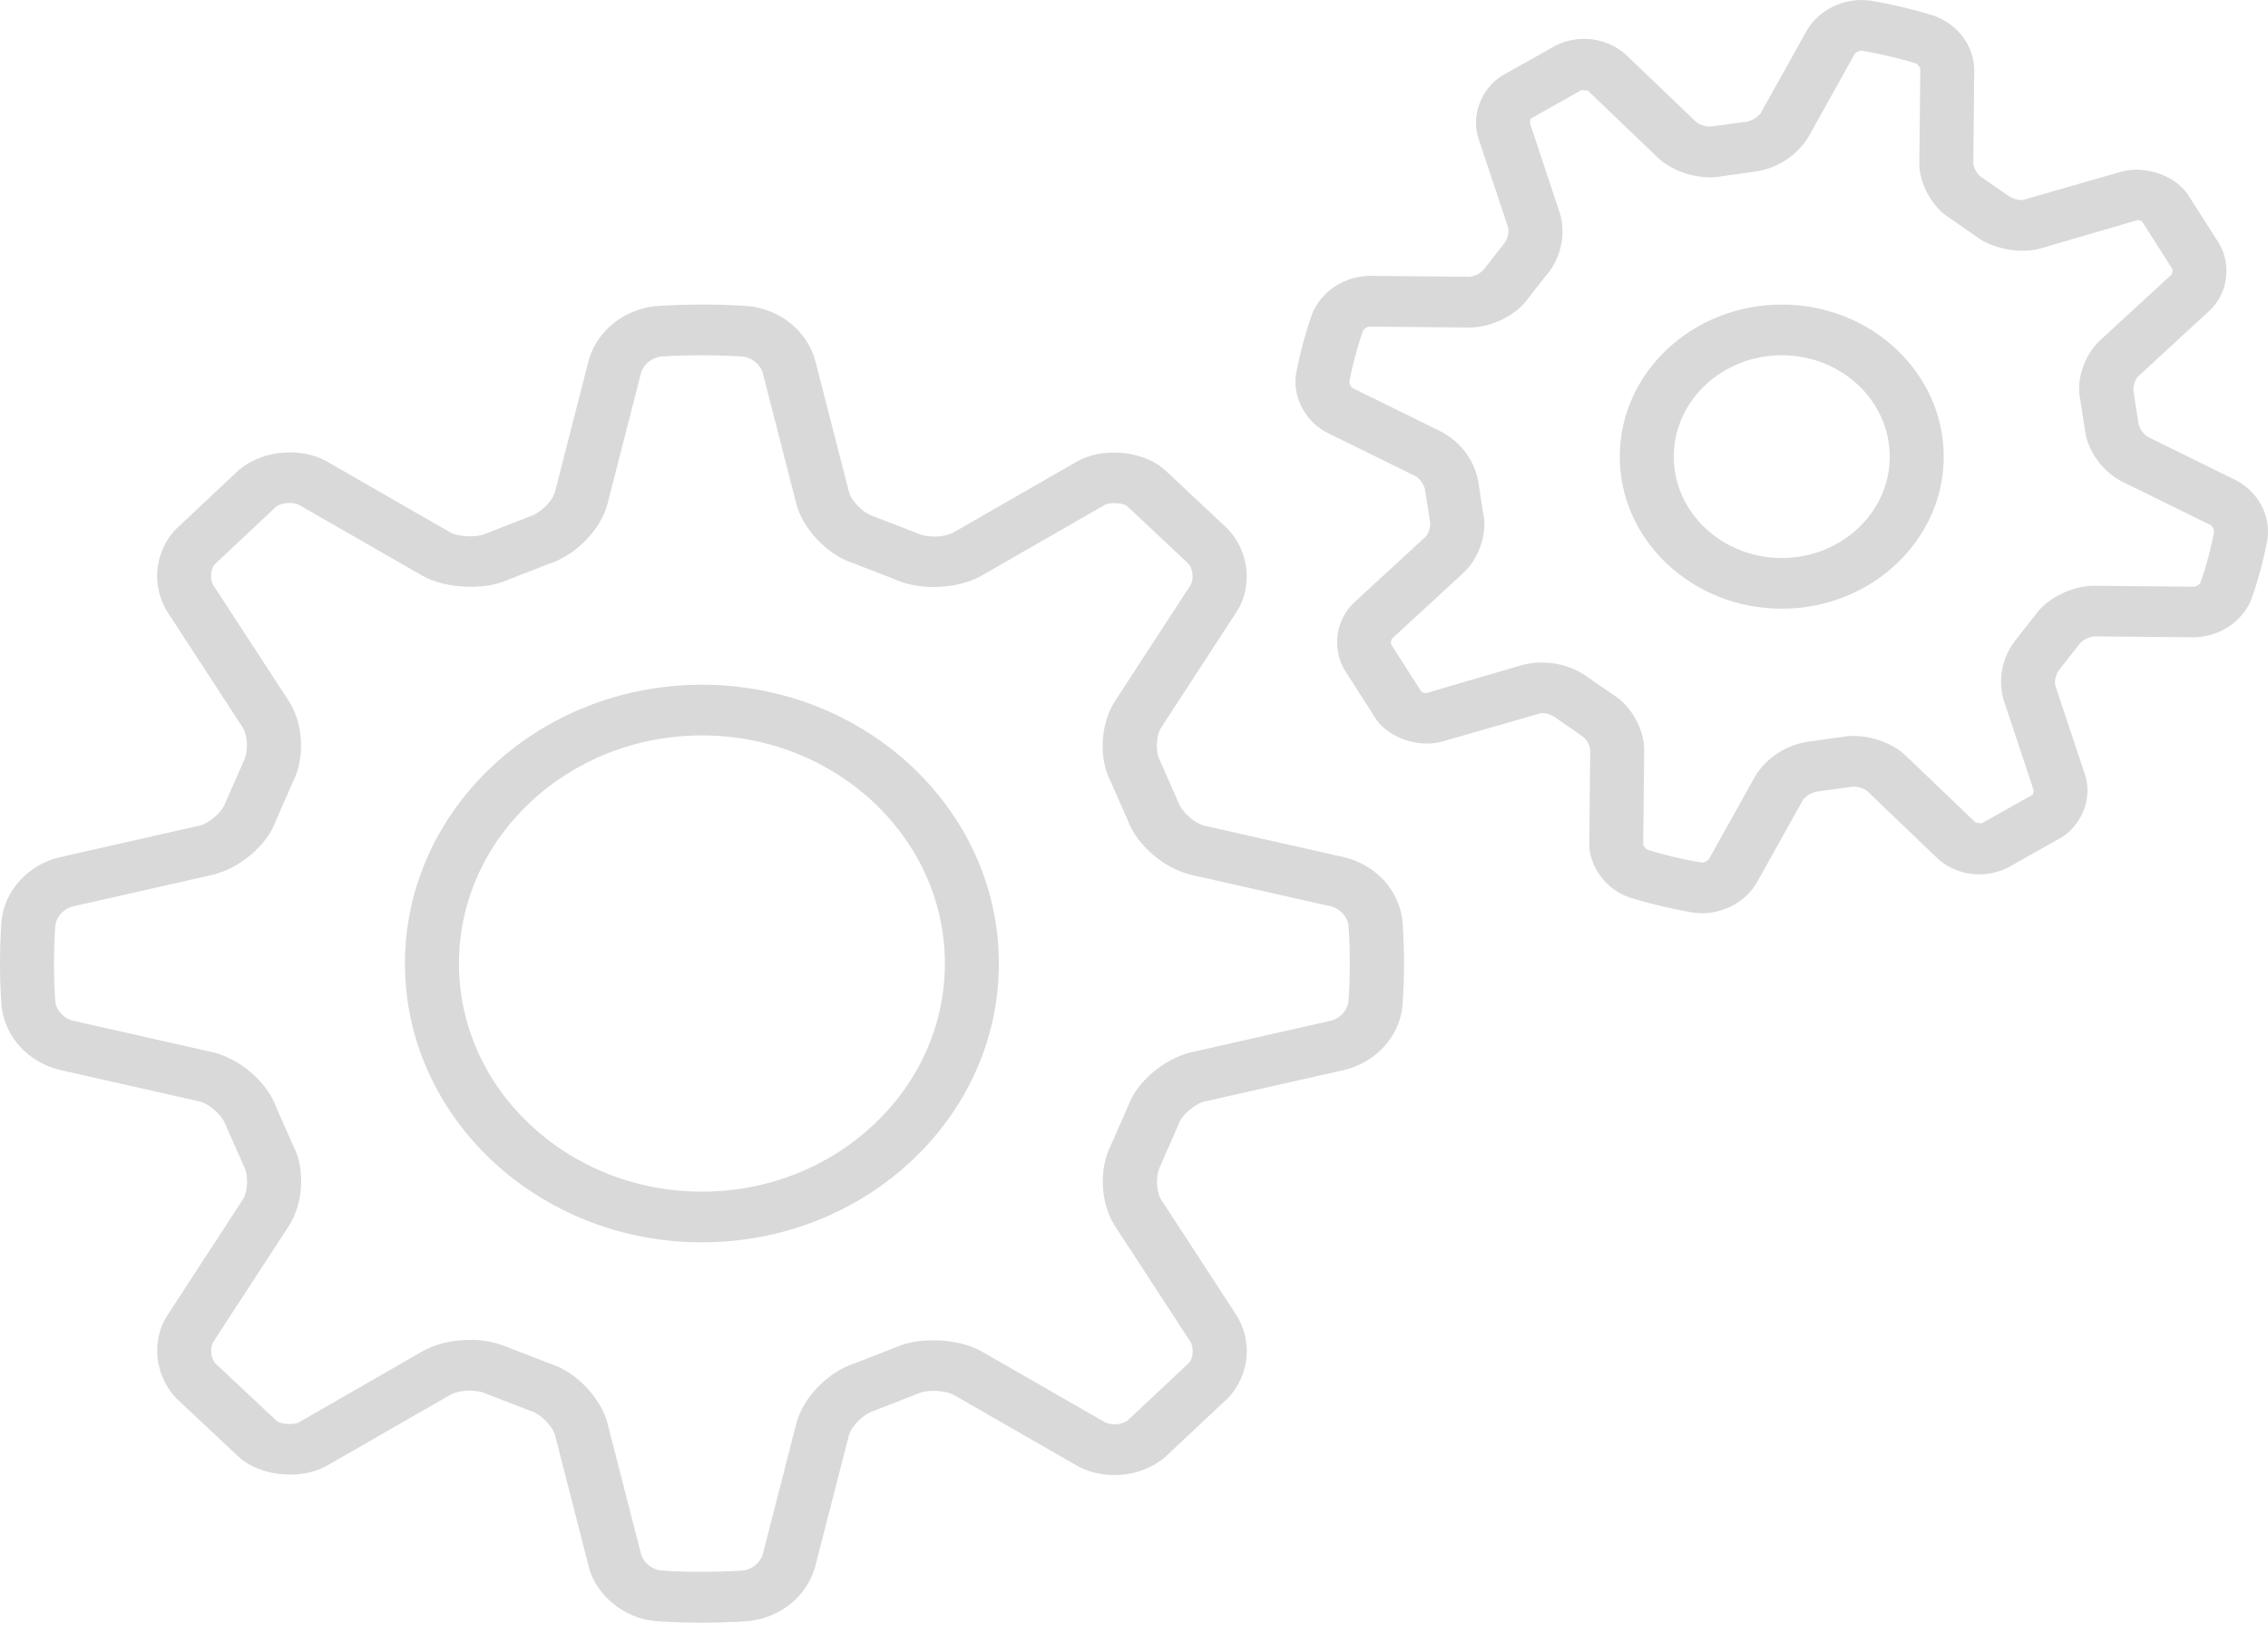
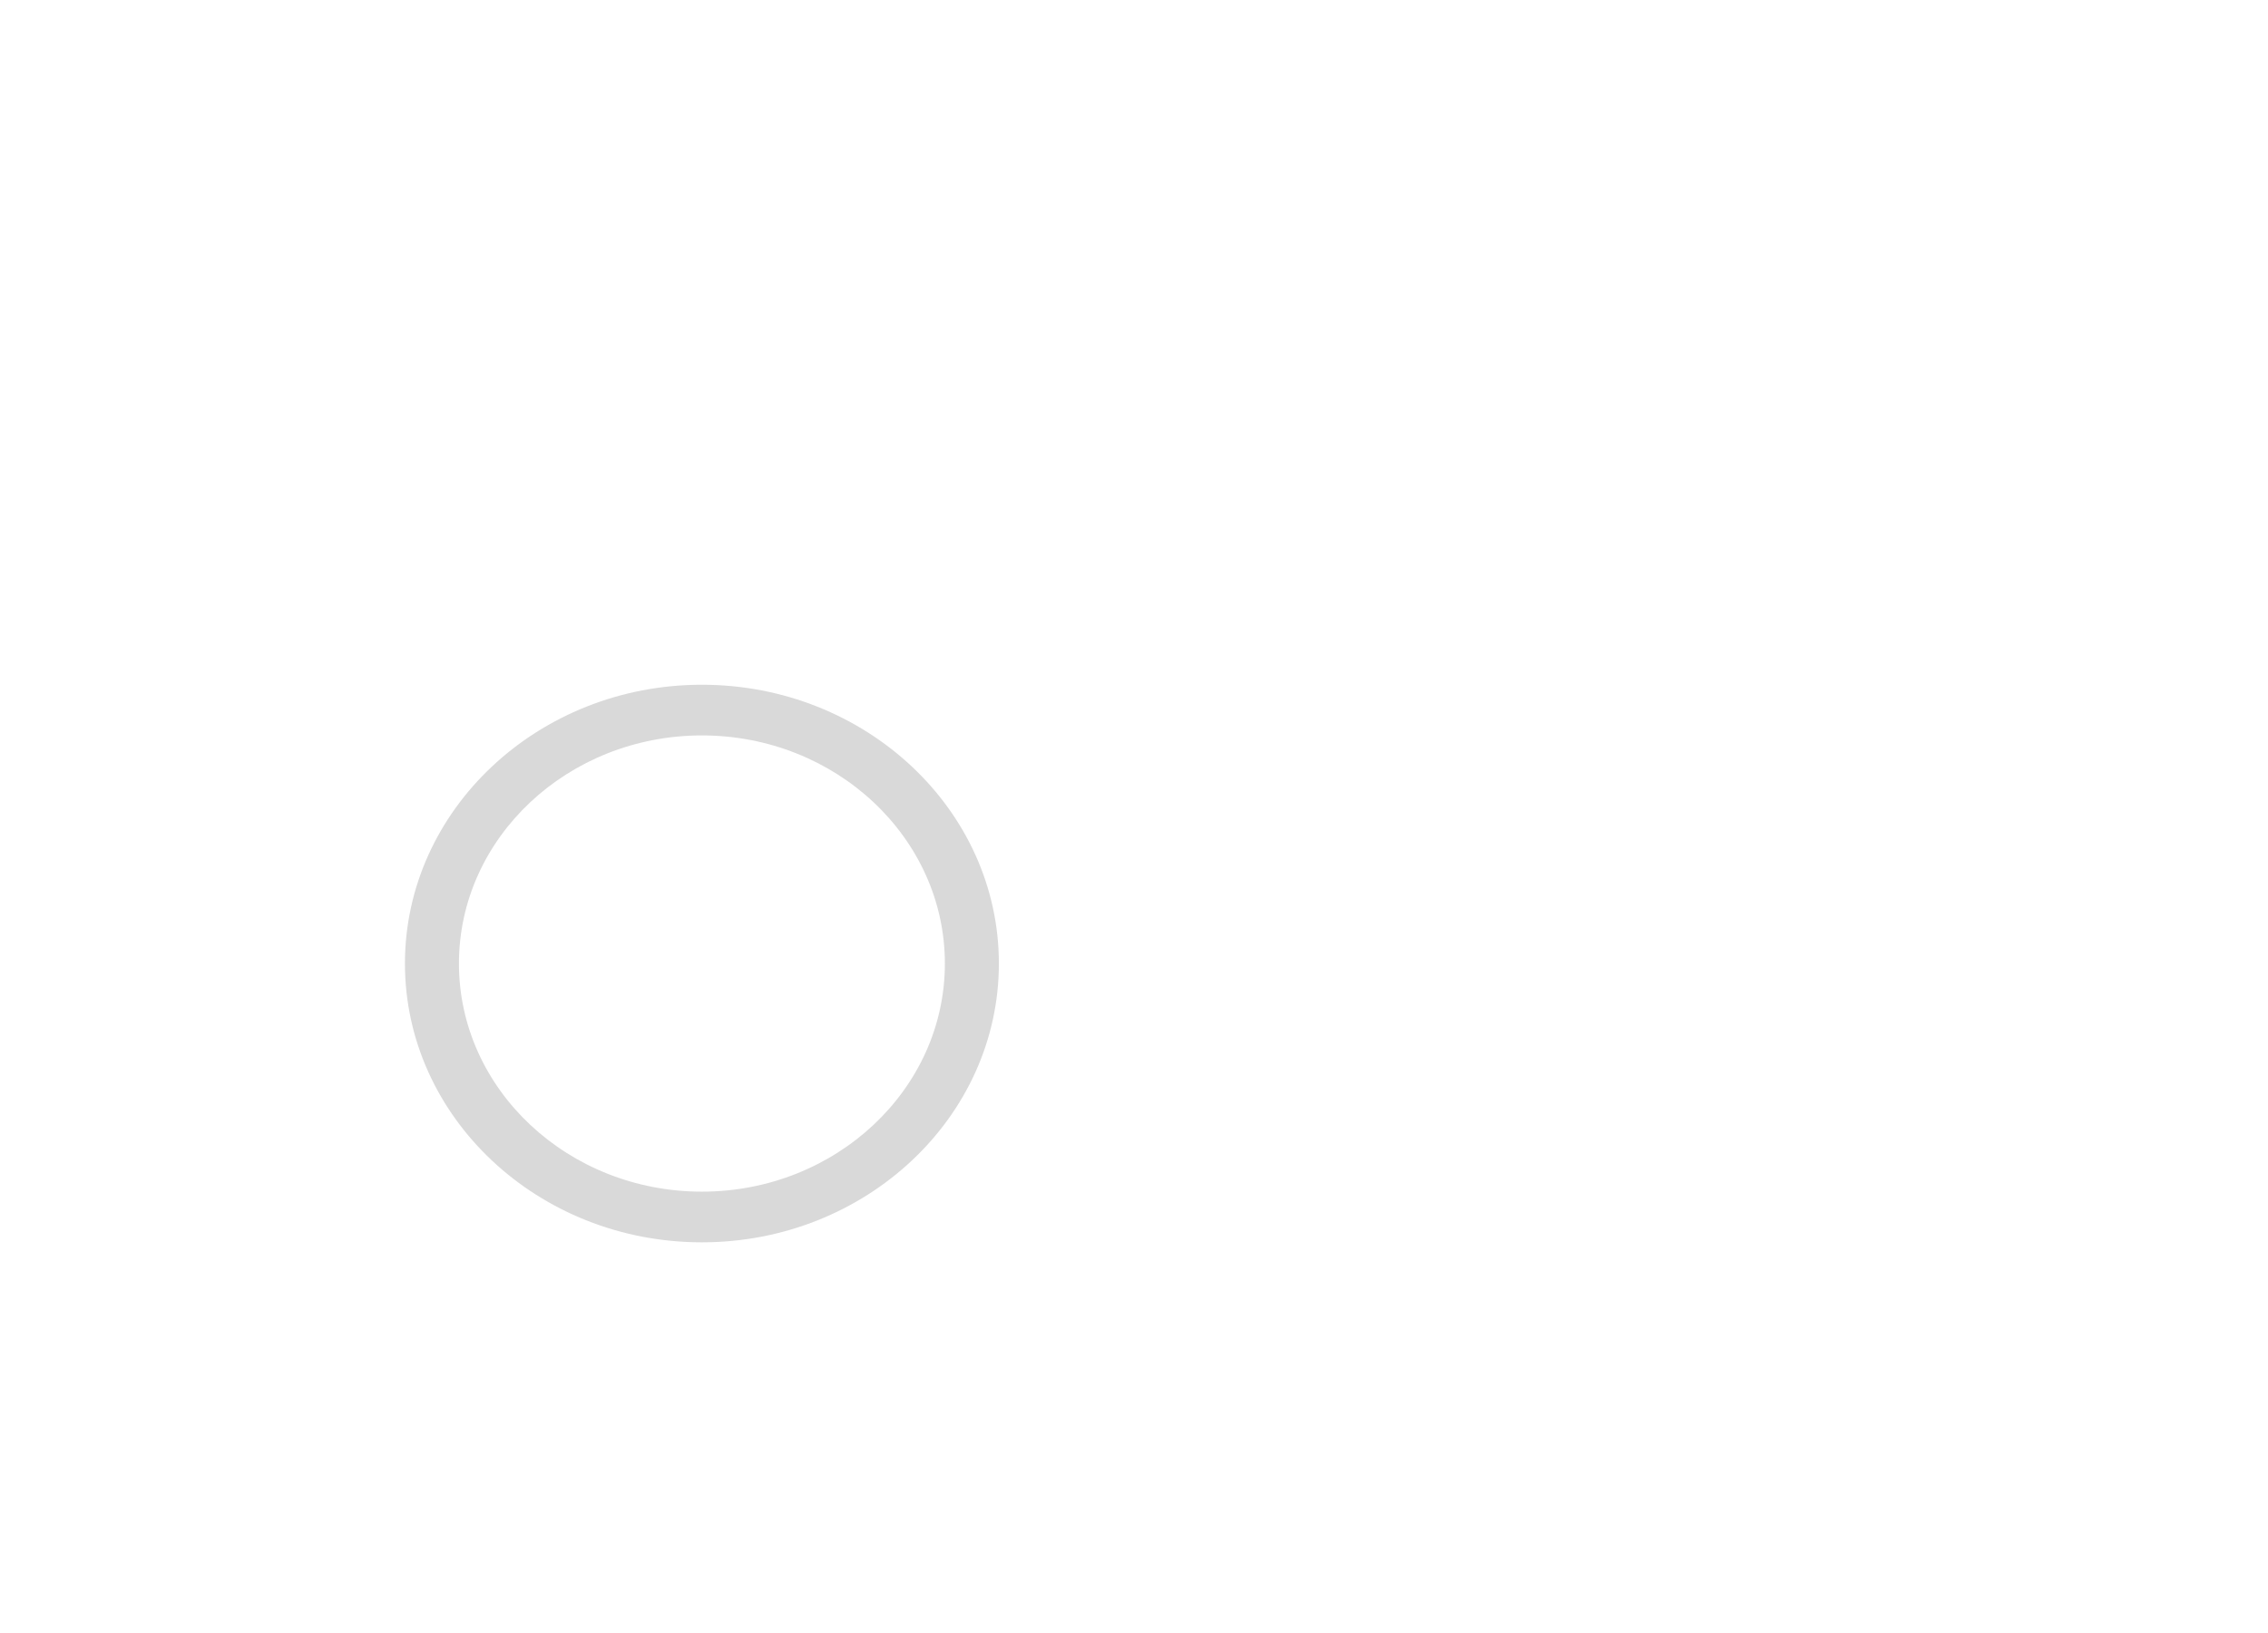
<svg xmlns="http://www.w3.org/2000/svg" width="150" height="108" viewBox="0 0 150 108" fill="none">
-   <path d="M13.184 72.843C13.812 72.984 14.666 73.712 14.912 74.376L16.162 77.205C16.444 77.748 16.391 78.824 16.055 79.341L11.066 86.998C9.999 88.641 10.22 90.967 11.656 92.476L15.88 96.438C17.351 97.665 19.947 97.887 21.64 96.925L29.796 92.241C30.307 91.946 31.403 91.842 32.171 92.181L35.181 93.347C35.788 93.545 36.563 94.343 36.713 94.933L38.952 103.663C39.427 105.514 41.309 107.036 43.33 107.21C43.33 107.21 44.569 107.317 46.426 107.317C48.283 107.317 49.522 107.21 49.526 107.21C50.549 107.097 51.512 106.698 52.292 106.066C53.072 105.434 53.632 104.597 53.9 103.663L56.142 94.933C56.292 94.347 57.064 93.545 57.771 93.314L60.785 92.141C61.317 91.896 62.549 91.946 63.059 92.241L71.215 96.925C71.933 97.337 72.79 97.555 73.701 97.555C74.933 97.555 76.125 97.149 77.05 96.375L81.271 92.409C81.94 91.667 82.349 90.75 82.442 89.782C82.535 88.814 82.306 87.843 81.789 87.001L76.8 79.344C76.465 78.828 76.411 77.751 76.736 77.115L77.979 74.288C78.189 73.718 79.039 72.991 79.668 72.85L88.967 70.748C89.961 70.495 90.853 69.969 91.526 69.236C92.199 68.504 92.624 67.599 92.745 66.638C92.745 66.638 92.859 65.475 92.859 63.731C92.859 61.988 92.745 60.825 92.745 60.821C92.623 59.861 92.199 58.956 91.525 58.223C90.852 57.491 89.961 56.964 88.967 56.711L79.671 54.612C79.043 54.471 78.189 53.744 77.943 53.08L76.693 50.251C76.411 49.708 76.465 48.631 76.8 48.115L81.789 40.458C82.857 38.815 82.635 36.489 81.2 34.98L76.975 31.017C75.501 29.787 72.901 29.566 71.215 30.531L63.059 35.215C62.549 35.506 61.449 35.617 60.685 35.275L57.674 34.108C57.067 33.91 56.296 33.112 56.146 32.523L53.903 23.793C53.634 22.859 53.073 22.022 52.293 21.39C51.513 20.758 50.549 20.359 49.526 20.245C49.518 20.249 48.279 20.142 46.422 20.142C44.565 20.142 43.326 20.249 43.323 20.249C42.3 20.363 41.336 20.762 40.556 21.394C39.776 22.026 39.215 22.862 38.945 23.796L36.709 32.519C36.559 33.109 35.785 33.91 35.077 34.142L32.063 35.315C31.528 35.56 30.299 35.506 29.789 35.215L21.636 30.531C19.947 29.566 17.405 29.733 15.801 31.081L11.581 35.047C10.911 35.788 10.503 36.706 10.41 37.674C10.317 38.642 10.545 39.613 11.063 40.455L16.051 48.112C16.387 48.628 16.441 49.704 16.116 50.341L14.873 53.167C14.662 53.737 13.812 54.465 13.184 54.606L3.885 56.708C2.89 56.961 1.999 57.487 1.326 58.22C0.653 58.952 0.228 59.857 0.107 60.818C0.114 60.818 0 61.981 0 63.724C0 65.468 0.114 66.631 0.114 66.635C0.236 67.595 0.66 68.5 1.334 69.232C2.007 69.965 2.898 70.491 3.892 70.745L13.184 72.843ZM3.571 63.724C3.571 62.189 3.667 61.153 3.671 61.12C3.728 60.859 3.855 60.616 4.04 60.414C4.225 60.212 4.462 60.058 4.728 59.966L14.027 57.864C15.83 57.455 17.648 55.906 18.212 54.354L19.369 51.716C20.183 50.15 20.069 47.85 19.101 46.362L14.112 38.708C13.873 38.336 13.941 37.598 14.177 37.347L18.251 33.518C18.576 33.247 19.404 33.18 19.776 33.391L27.932 38.074C29.478 38.963 32.128 39.023 33.531 38.369L36.345 37.276C38.098 36.71 39.748 35.003 40.184 33.307L42.419 24.58C42.516 24.33 42.68 24.106 42.895 23.932C43.11 23.758 43.369 23.638 43.648 23.585C43.683 23.585 44.787 23.494 46.422 23.494C48.058 23.494 49.161 23.585 49.197 23.588C49.475 23.641 49.733 23.761 49.949 23.934C50.163 24.108 50.328 24.33 50.425 24.58L52.664 33.307C53.1 35 54.746 36.71 56.403 37.239L59.213 38.326C60.845 39.077 63.374 38.959 64.916 38.074L73.069 33.391C73.44 33.18 74.319 33.29 74.519 33.451L78.597 37.276C78.904 37.602 78.972 38.336 78.732 38.708L73.744 46.365C72.776 47.85 72.662 50.153 73.429 51.622L74.594 54.264C75.197 55.91 77.015 57.459 78.822 57.868L88.117 59.966C88.384 60.057 88.622 60.211 88.807 60.413C88.993 60.615 89.12 60.858 89.177 61.12C89.177 61.153 89.274 62.189 89.274 63.724C89.274 65.26 89.177 66.296 89.174 66.329C89.117 66.59 88.99 66.833 88.805 67.035C88.62 67.237 88.383 67.391 88.117 67.483L78.818 69.585C77.015 69.994 75.197 71.543 74.633 73.095L73.476 75.733C72.662 77.299 72.776 79.599 73.744 81.087L78.732 88.741C78.972 89.113 78.904 89.851 78.668 90.102L74.594 93.931C74.335 94.112 74.019 94.205 73.697 94.196C73.48 94.202 73.264 94.155 73.072 94.058L64.916 89.375C63.374 88.49 60.724 88.426 59.317 89.08L56.503 90.173C54.75 90.739 53.1 92.449 52.668 94.142L50.429 102.869C50.332 103.119 50.168 103.343 49.953 103.517C49.738 103.691 49.479 103.811 49.2 103.864C49.161 103.864 48.058 103.955 46.422 103.955C44.787 103.955 43.683 103.864 43.648 103.861C43.37 103.808 43.111 103.688 42.896 103.515C42.681 103.341 42.517 103.119 42.419 102.869L40.18 94.139C39.745 92.446 38.095 90.739 36.441 90.209L33.631 89.123C32.832 88.774 31.959 88.6 31.078 88.614C29.903 88.614 28.785 88.885 27.928 89.378L19.776 94.061C19.404 94.273 18.523 94.159 18.326 94.001L14.248 90.173C13.941 89.847 13.873 89.113 14.112 88.741L19.101 81.084C20.069 79.599 20.183 77.296 19.415 75.827L18.251 73.185C17.648 71.539 15.83 69.99 14.023 69.581L4.728 67.483C4.461 67.392 4.223 67.238 4.037 67.036C3.852 66.834 3.724 66.591 3.667 66.329C3.667 66.296 3.571 65.26 3.571 63.724Z" fill="black" fill-opacity="0.15" />
  <path d="M46.422 82.163C57.253 82.163 66.063 73.893 66.063 63.725C66.063 53.556 57.253 45.286 46.422 45.286C35.592 45.286 26.782 53.556 26.782 63.725C26.782 73.893 35.592 82.163 46.422 82.163ZM46.422 48.638C55.282 48.638 62.492 55.407 62.492 63.725C62.492 72.042 55.282 78.811 46.422 78.811C37.563 78.811 30.353 72.042 30.353 63.725C30.353 55.407 37.563 48.638 46.422 48.638Z" fill="black" fill-opacity="0.15" />
-   <path d="M98.119 17.842C97.879 18.095 97.551 18.259 97.194 18.305L90.549 18.244C89.729 18.265 88.933 18.514 88.264 18.959C87.595 19.404 87.081 20.026 86.788 20.745C86.788 20.745 86.496 21.527 86.174 22.723C85.853 23.92 85.717 24.738 85.717 24.738C85.467 26.25 86.364 27.923 87.803 28.631L93.663 31.514C93.977 31.737 94.189 32.064 94.255 32.429L94.588 34.558C94.609 34.894 94.502 35.227 94.287 35.497L89.567 39.841C88.385 40.928 88.074 42.785 88.888 44.243L91.027 47.596C91.931 48.843 93.888 49.48 95.423 49.031L101.936 47.16C102.29 47.16 102.644 47.287 102.844 47.438L104.683 48.712C104.95 48.938 105.125 49.246 105.175 49.581L105.111 55.789C105.097 57.318 106.239 58.85 107.775 59.353C107.775 59.353 108.607 59.628 109.882 59.93C111.157 60.231 112.028 60.359 112.028 60.359C112.121 60.372 112.492 60.399 112.585 60.399C113.317 60.391 114.034 60.202 114.664 59.851C115.294 59.5 115.815 59 116.174 58.401L119.245 52.9C119.483 52.605 119.831 52.406 120.22 52.343L122.587 52.021C122.944 52.021 123.366 52.196 123.484 52.309L128.112 56.742C129.236 57.821 131.133 58.207 132.8 57.379L136.368 55.37C137.732 54.499 138.392 52.722 137.9 51.243L135.928 45.319C135.876 44.951 135.975 44.578 136.207 44.277L137.564 42.55C137.804 42.298 138.132 42.134 138.489 42.088L145.134 42.148C145.954 42.128 146.75 41.879 147.419 41.434C148.088 40.989 148.602 40.367 148.894 39.647C148.894 39.647 149.187 38.866 149.509 37.669C149.83 36.472 149.966 35.654 149.966 35.654C150.072 34.884 149.93 34.102 149.558 33.408C149.186 32.714 148.602 32.141 147.88 31.762L142.02 28.879C141.706 28.655 141.494 28.328 141.428 27.963L141.099 25.841C141.078 25.505 141.184 25.172 141.399 24.903L146.12 20.558C147.302 19.471 147.612 17.614 146.798 16.156L144.659 12.803C143.756 11.559 141.803 10.916 140.263 11.365L133.746 13.236C133.42 13.235 133.103 13.138 132.839 12.957L131 11.684C130.733 11.457 130.558 11.15 130.508 10.815L130.572 4.606C130.558 3.83 130.297 3.076 129.822 2.441C129.347 1.806 128.681 1.319 127.908 1.043C127.908 1.043 127.076 0.768 125.801 0.466C124.526 0.164 123.655 0.037 123.655 0.037C123.47 0.02 123.284 0.007 123.098 0C122.366 0.009 121.649 0.198 121.019 0.548C120.389 0.899 119.868 1.399 119.509 1.998L116.438 7.5C116.2 7.794 115.852 7.993 115.463 8.056L113.096 8.375C112.772 8.368 112.459 8.267 112.199 8.086L107.571 3.654C106.967 3.089 106.184 2.722 105.339 2.607C104.495 2.493 103.633 2.636 102.883 3.017L99.312 5.022C97.948 5.894 97.287 7.671 97.78 9.149L99.751 15.073C99.804 15.441 99.704 15.814 99.472 16.116L98.119 17.842ZM101.047 19.76L102.272 18.198C103.229 17.135 103.601 15.402 103.158 14.077L101.19 8.157C101.172 8.063 101.251 7.852 101.233 7.848L104.618 5.944L105.022 6.001L109.653 10.433C110.475 11.218 111.828 11.727 113.099 11.727C113.344 11.731 113.588 11.709 113.828 11.663L115.881 11.379C116.652 11.291 117.391 11.034 118.038 10.63C118.684 10.226 119.221 9.686 119.606 9.052L122.673 3.554C122.783 3.437 122.936 3.364 123.101 3.349C123.141 3.353 123.869 3.467 124.933 3.715C125.994 3.966 126.694 4.191 126.726 4.204C126.837 4.248 126.997 4.466 127.005 4.573L126.94 10.782C126.926 12.17 127.815 13.729 128.965 14.433L130.625 15.583C131.729 16.458 133.622 16.826 135.014 16.414L141.349 14.563C141.499 14.563 141.667 14.65 141.645 14.607L143.674 17.785C143.713 17.872 143.674 18.094 143.613 18.164L138.892 22.512C137.839 23.488 137.292 25.177 137.582 26.431L137.882 28.359C138.01 29.74 139.053 31.212 140.363 31.856L146.22 34.736C146.343 34.84 146.42 34.983 146.438 35.138C146.333 35.716 146.203 36.29 146.048 36.858C145.9 37.425 145.726 37.987 145.527 38.541C145.481 38.645 145.249 38.795 145.134 38.802L138.485 38.742C137.017 38.742 135.375 39.577 134.632 40.643L133.411 42.202C132.929 42.775 132.597 43.447 132.443 44.162C132.29 44.878 132.318 45.618 132.525 46.322L134.493 52.242C134.511 52.333 134.432 52.547 134.45 52.551L131.065 54.455L130.661 54.398L126.03 49.966C125.208 49.182 123.855 48.672 122.584 48.672C122.339 48.668 122.095 48.69 121.855 48.736L119.802 49.021C119.031 49.108 118.292 49.365 117.645 49.769C116.999 50.173 116.462 50.713 116.077 51.347L113.01 56.846C112.9 56.962 112.747 57.035 112.581 57.05C111.966 56.952 111.355 56.83 110.75 56.684C110.145 56.545 109.547 56.382 108.957 56.195C108.846 56.151 108.686 55.934 108.678 55.826L108.743 49.617C108.757 48.23 107.868 46.67 106.718 45.967L105.057 44.817C104.446 44.364 103.73 44.052 102.967 43.908C102.204 43.764 101.415 43.79 100.665 43.985L94.33 45.836C94.177 45.836 94.009 45.759 94.034 45.792L92.006 42.614C91.966 42.527 92.006 42.306 92.066 42.235L96.787 37.887C97.841 36.911 98.387 35.222 98.098 33.968L97.798 32.044C97.704 31.319 97.431 30.625 97 30.018C96.569 29.411 95.992 28.907 95.316 28.547L89.46 25.667C89.337 25.562 89.259 25.419 89.242 25.265C89.245 25.228 89.367 24.544 89.631 23.545C89.899 22.549 90.138 21.892 90.152 21.862C90.199 21.758 90.431 21.607 90.545 21.6L97.194 21.661C98.662 21.661 100.305 20.826 101.047 19.76Z" fill="black" fill-opacity="0.15" />
-   <path d="M117.841 40.257C123.747 40.257 128.554 35.744 128.554 30.199C128.554 24.654 123.747 20.142 117.841 20.142C111.935 20.142 107.128 24.654 107.128 30.199C107.128 35.744 111.935 40.257 117.841 40.257ZM117.841 23.494C121.78 23.494 124.983 26.501 124.983 30.199C124.983 33.897 121.78 36.904 117.841 36.904C113.902 36.904 110.699 33.897 110.699 30.199C110.699 26.501 113.902 23.494 117.841 23.494Z" fill="black" fill-opacity="0.15" />
</svg>